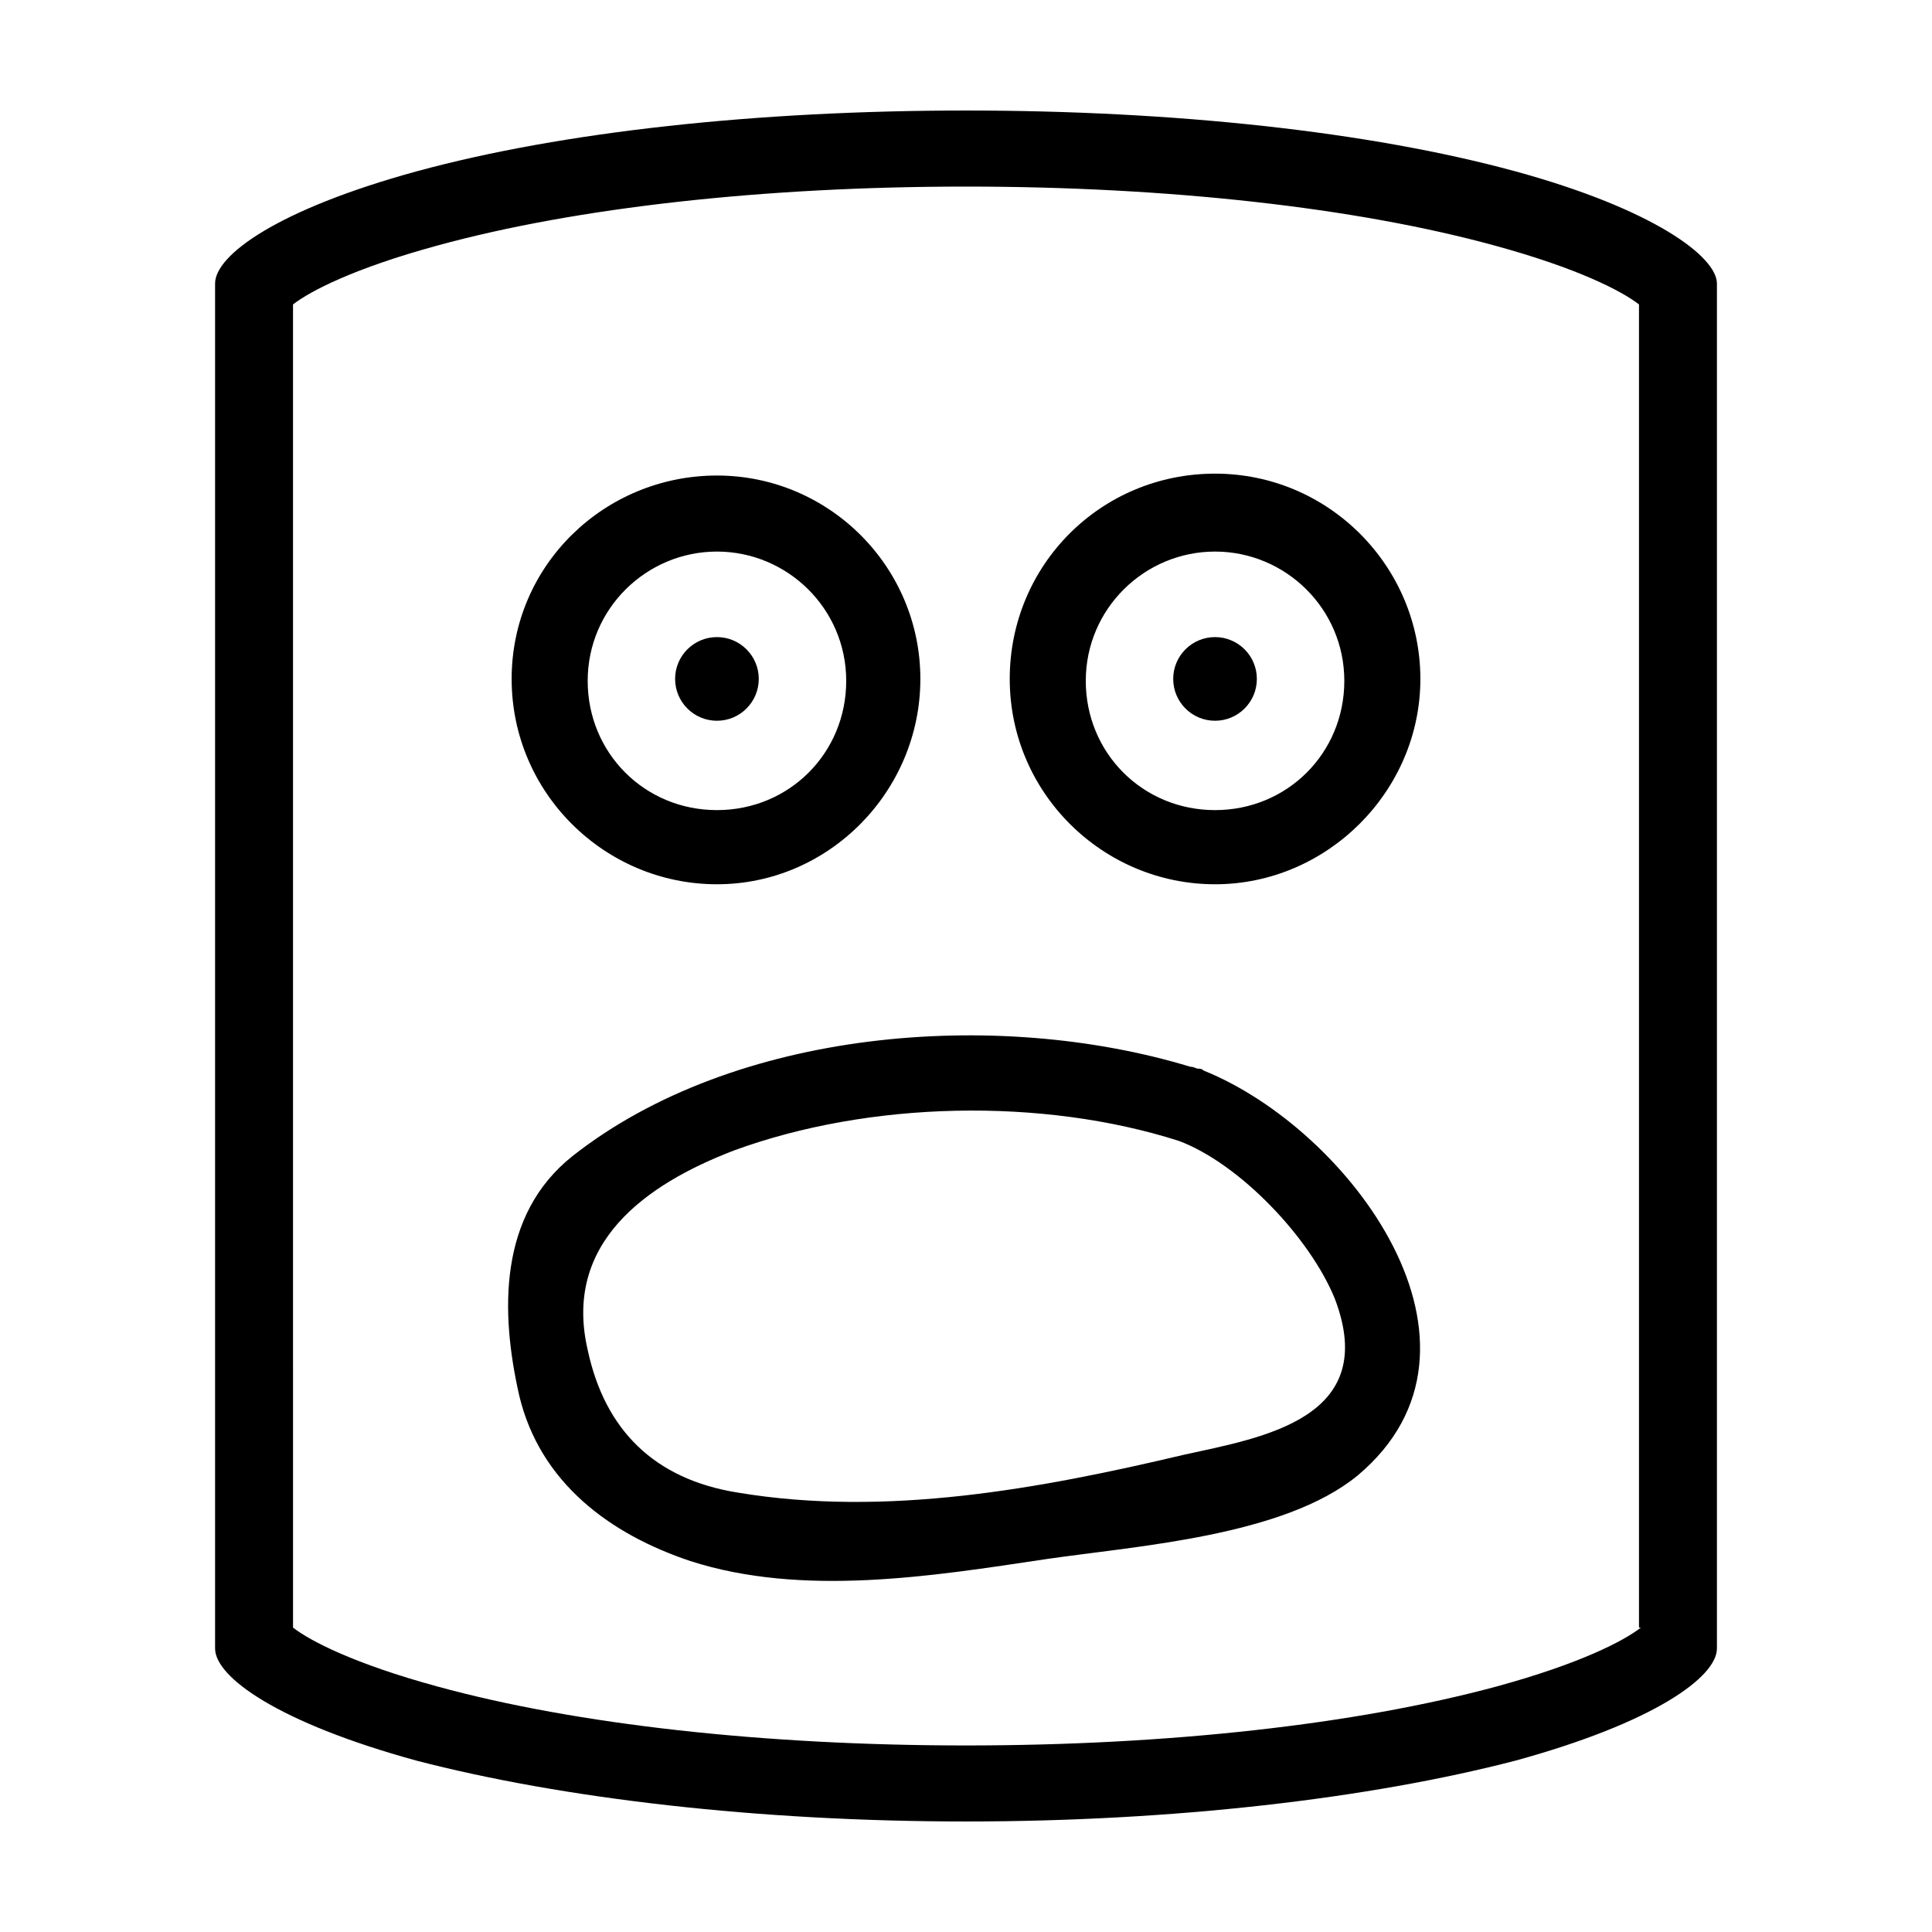
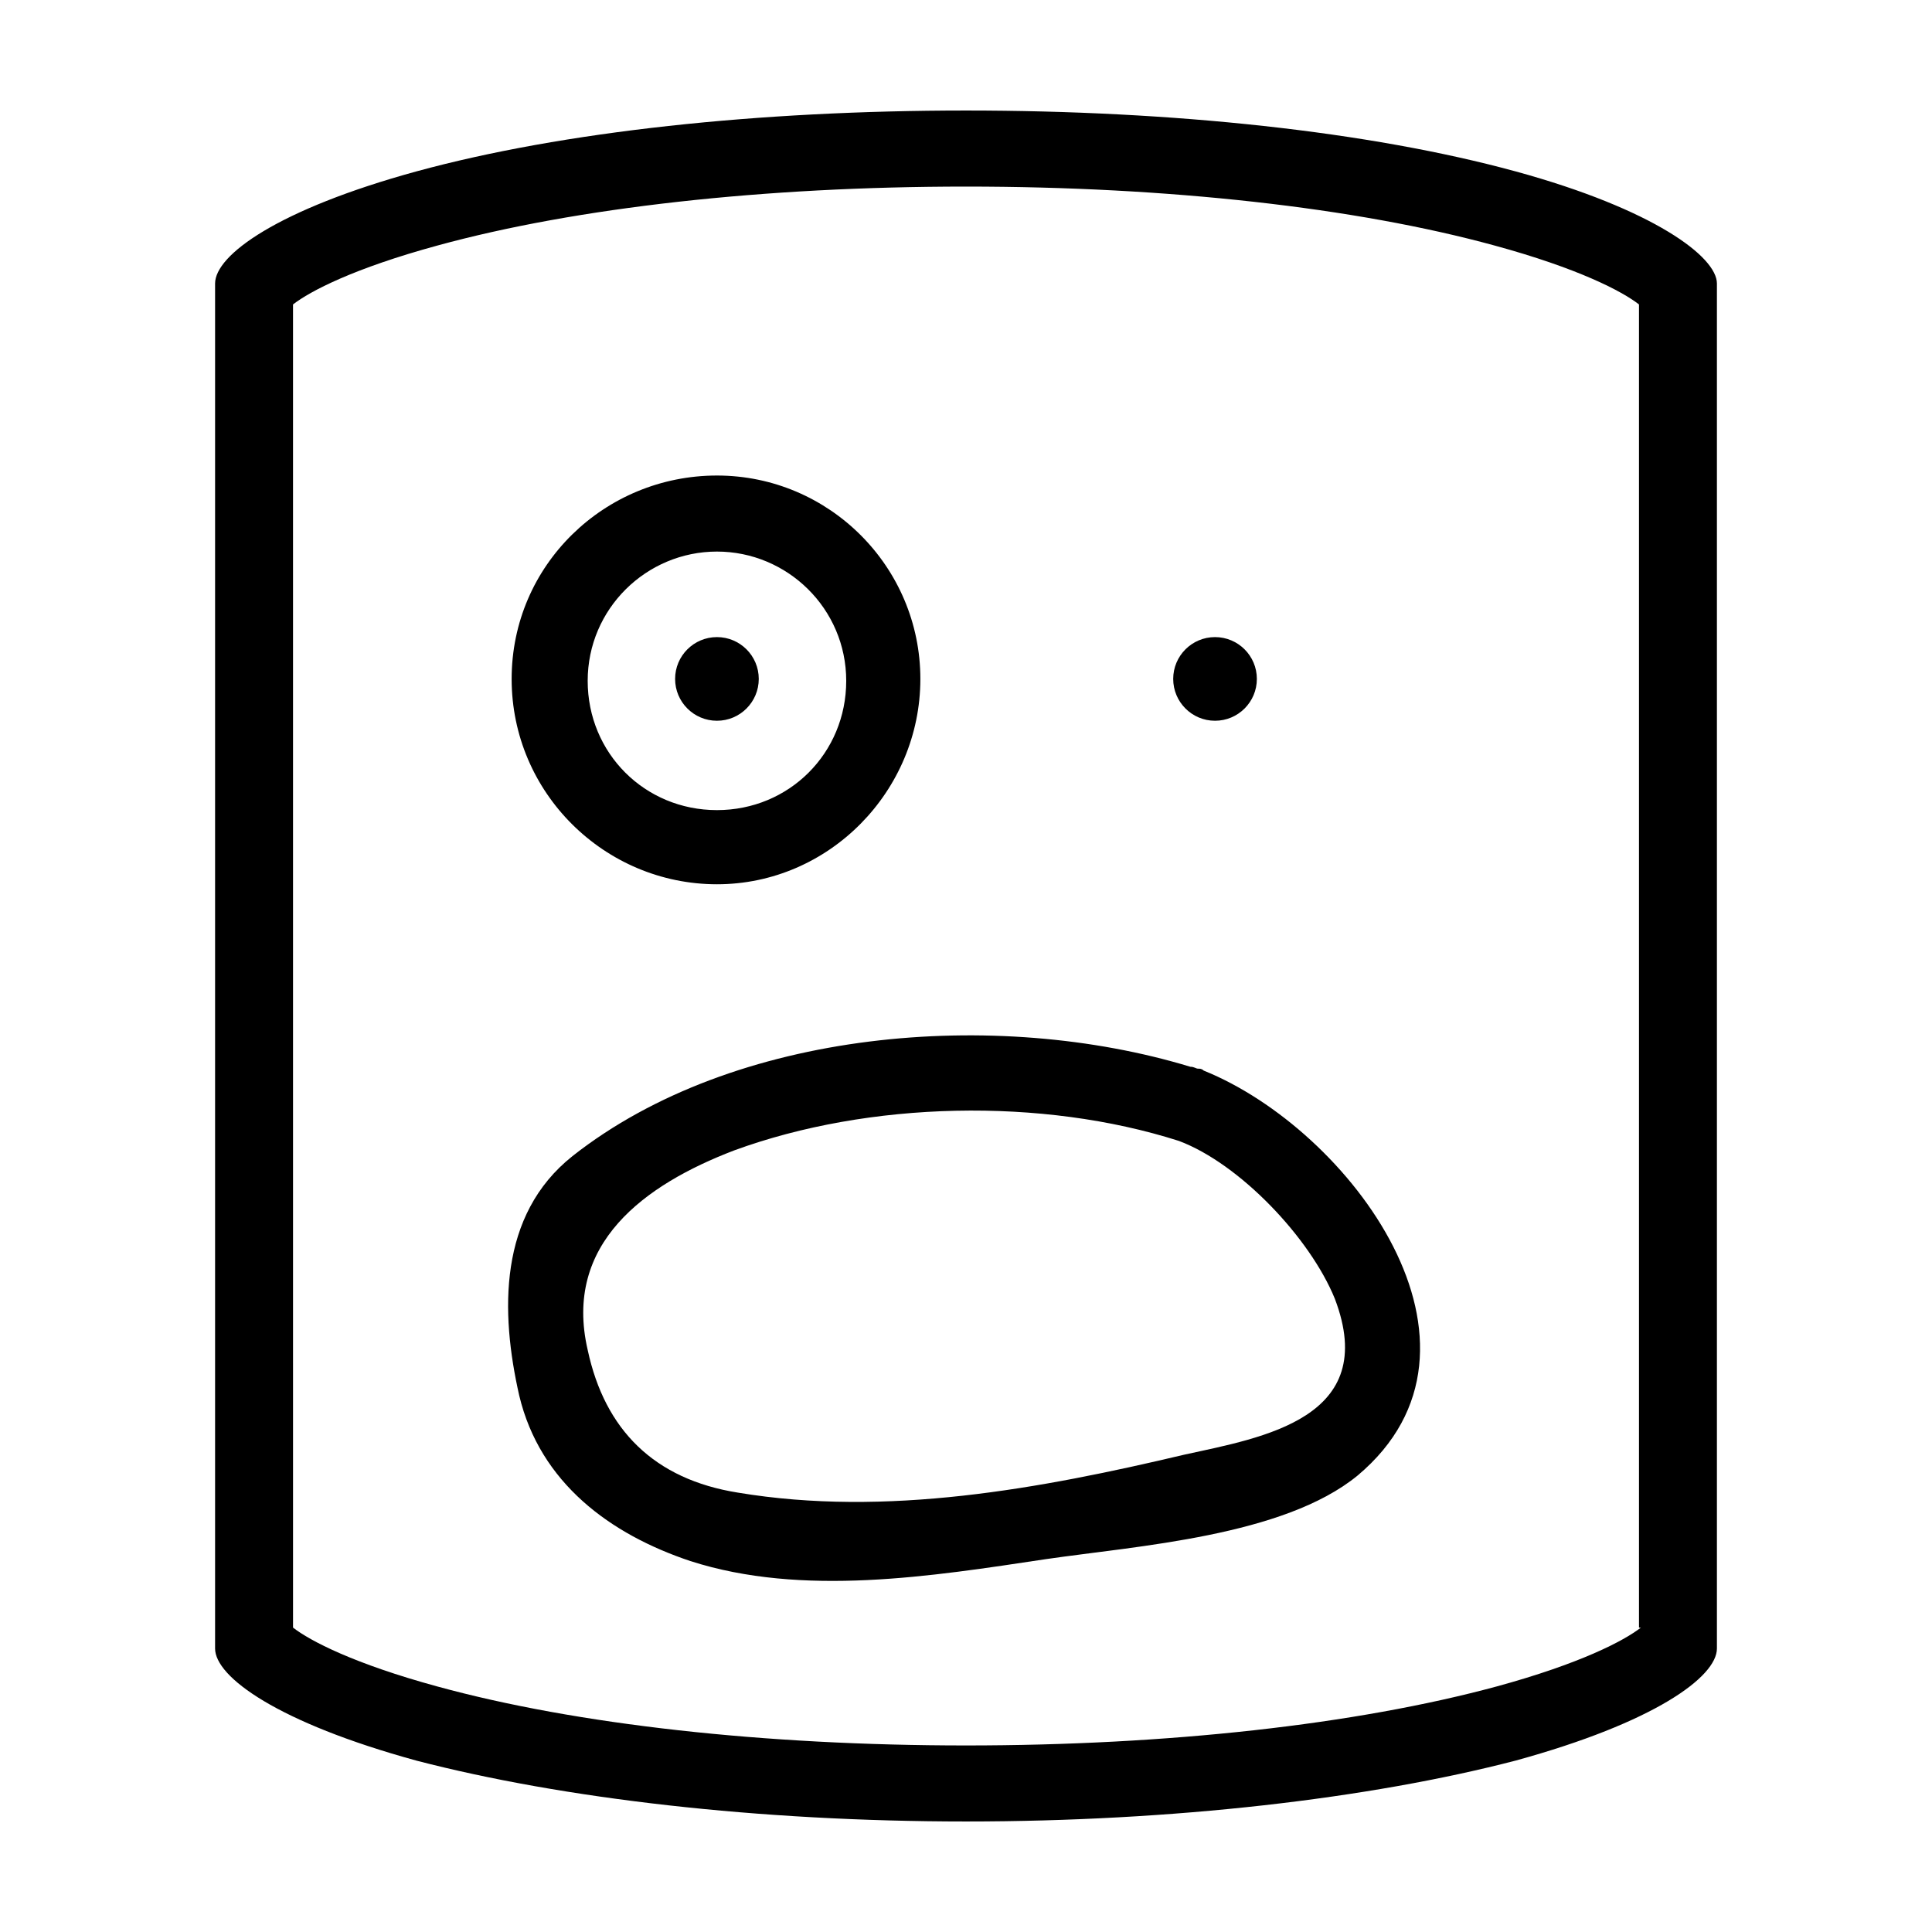
<svg xmlns="http://www.w3.org/2000/svg" fill="#000000" width="800px" height="800px" version="1.1" viewBox="144 144 512 512">
  <g>
    <path d="m545.6 189.41c-38.793-10.582-90.684-16.121-145.6-16.121-54.918 0-106.81 5.539-145.6 16.121-36.777 10.078-53.402 22.168-53.402 29.727v361.73c0 7.559 16.625 19.648 53.402 29.727 38.793 10.074 90.684 16.117 145.6 16.117 54.914 0 106.81-6.047 145.6-16.121 36.777-10.078 53.402-22.168 53.402-29.727v-361.73c0-7.055-16.625-19.652-53.406-29.727zm33.254 385.92c-4.535 3.527-16.121 9.574-38.289 15.617-37.281 10.078-87.16 15.617-140.56 15.617s-103.28-5.543-140.06-15.617c-22.168-6.047-33.754-12.09-38.289-15.617l-0.004-350.65c4.535-3.527 16.121-9.574 38.289-15.617 36.781-10.078 86.656-15.617 140.06-15.617 53.402 0 103.28 5.543 140.06 15.617 22.168 6.047 33.754 12.09 38.289 15.617v350.65z" />
    <path d="m334 378.34c-29.727 0-54.41-24.184-54.41-54.41 0-30.23 24.684-53.91 54.41-53.91 29.723 0 53.906 24.184 53.906 53.906 0 29.727-24.184 54.414-53.906 54.414zm0-88.168c-18.641 0-34.258 15.113-34.258 34.258s15.113 34.258 34.258 34.258 34.258-15.113 34.258-34.258-15.617-34.258-34.258-34.258z" />
-     <path d="m466 378.34c-29.727 0-54.41-24.184-54.41-54.41 0-30.23 24.184-54.41 54.41-54.41 30.23-0.004 54.414 24.684 54.414 54.406 0 29.727-24.688 54.414-54.414 54.414zm0-88.168c-18.641 0-34.258 15.113-34.258 34.258s15.113 34.258 34.258 34.258c19.145 0 34.258-15.113 34.258-34.258 0.004-19.145-15.617-34.258-34.258-34.258z" />
    <path d="m345.08 323.92c0 6.121-4.961 11.086-11.082 11.086s-11.086-4.965-11.086-11.086 4.965-11.082 11.086-11.082 11.082 4.961 11.082 11.082" />
    <path d="m477.08 323.92c0 6.121-4.965 11.086-11.086 11.086s-11.082-4.965-11.082-11.086 4.961-11.082 11.082-11.082 11.086 4.961 11.086 11.082" />
-     <path d="m462.98 427.71c-0.504-0.504-1.008-0.504-1.512-0.504s-1.008-0.504-2.016-0.504c-51.387-15.617-120.91-10.078-163.74 23.68-19.648 15.617-19.145 41.312-14.105 63.48 5.543 23.176 24.184 36.777 45.344 43.832 29.727 9.574 63.984 4.031 94.211-0.504 24.184-3.527 62.977-6.047 82.625-22.168 40.809-34.258-2.016-91.695-40.809-107.31zm-5.039 101.77c-38.289 9.07-79.098 16.625-118.39 10.078-22.168-3.527-35.266-16.625-39.801-37.785-6.551-28.215 15.113-43.832 38.793-52.898 35.77-13.098 81.617-14.105 117.89-2.519 16.121 6.047 34.762 25.695 41.312 41.816 12.09 31.738-19.145 36.773-39.801 41.309z" />
+     <path d="m462.98 427.71c-0.504-0.504-1.008-0.504-1.512-0.504s-1.008-0.504-2.016-0.504c-51.387-15.617-120.91-10.078-163.74 23.68-19.648 15.617-19.145 41.312-14.105 63.48 5.543 23.176 24.184 36.777 45.344 43.832 29.727 9.574 63.984 4.031 94.211-0.504 24.184-3.527 62.977-6.047 82.625-22.168 40.809-34.258-2.016-91.695-40.809-107.31m-5.039 101.77c-38.289 9.07-79.098 16.625-118.39 10.078-22.168-3.527-35.266-16.625-39.801-37.785-6.551-28.215 15.113-43.832 38.793-52.898 35.77-13.098 81.617-14.105 117.89-2.519 16.121 6.047 34.762 25.695 41.312 41.816 12.09 31.738-19.145 36.773-39.801 41.309z" />
  </g>
</svg>